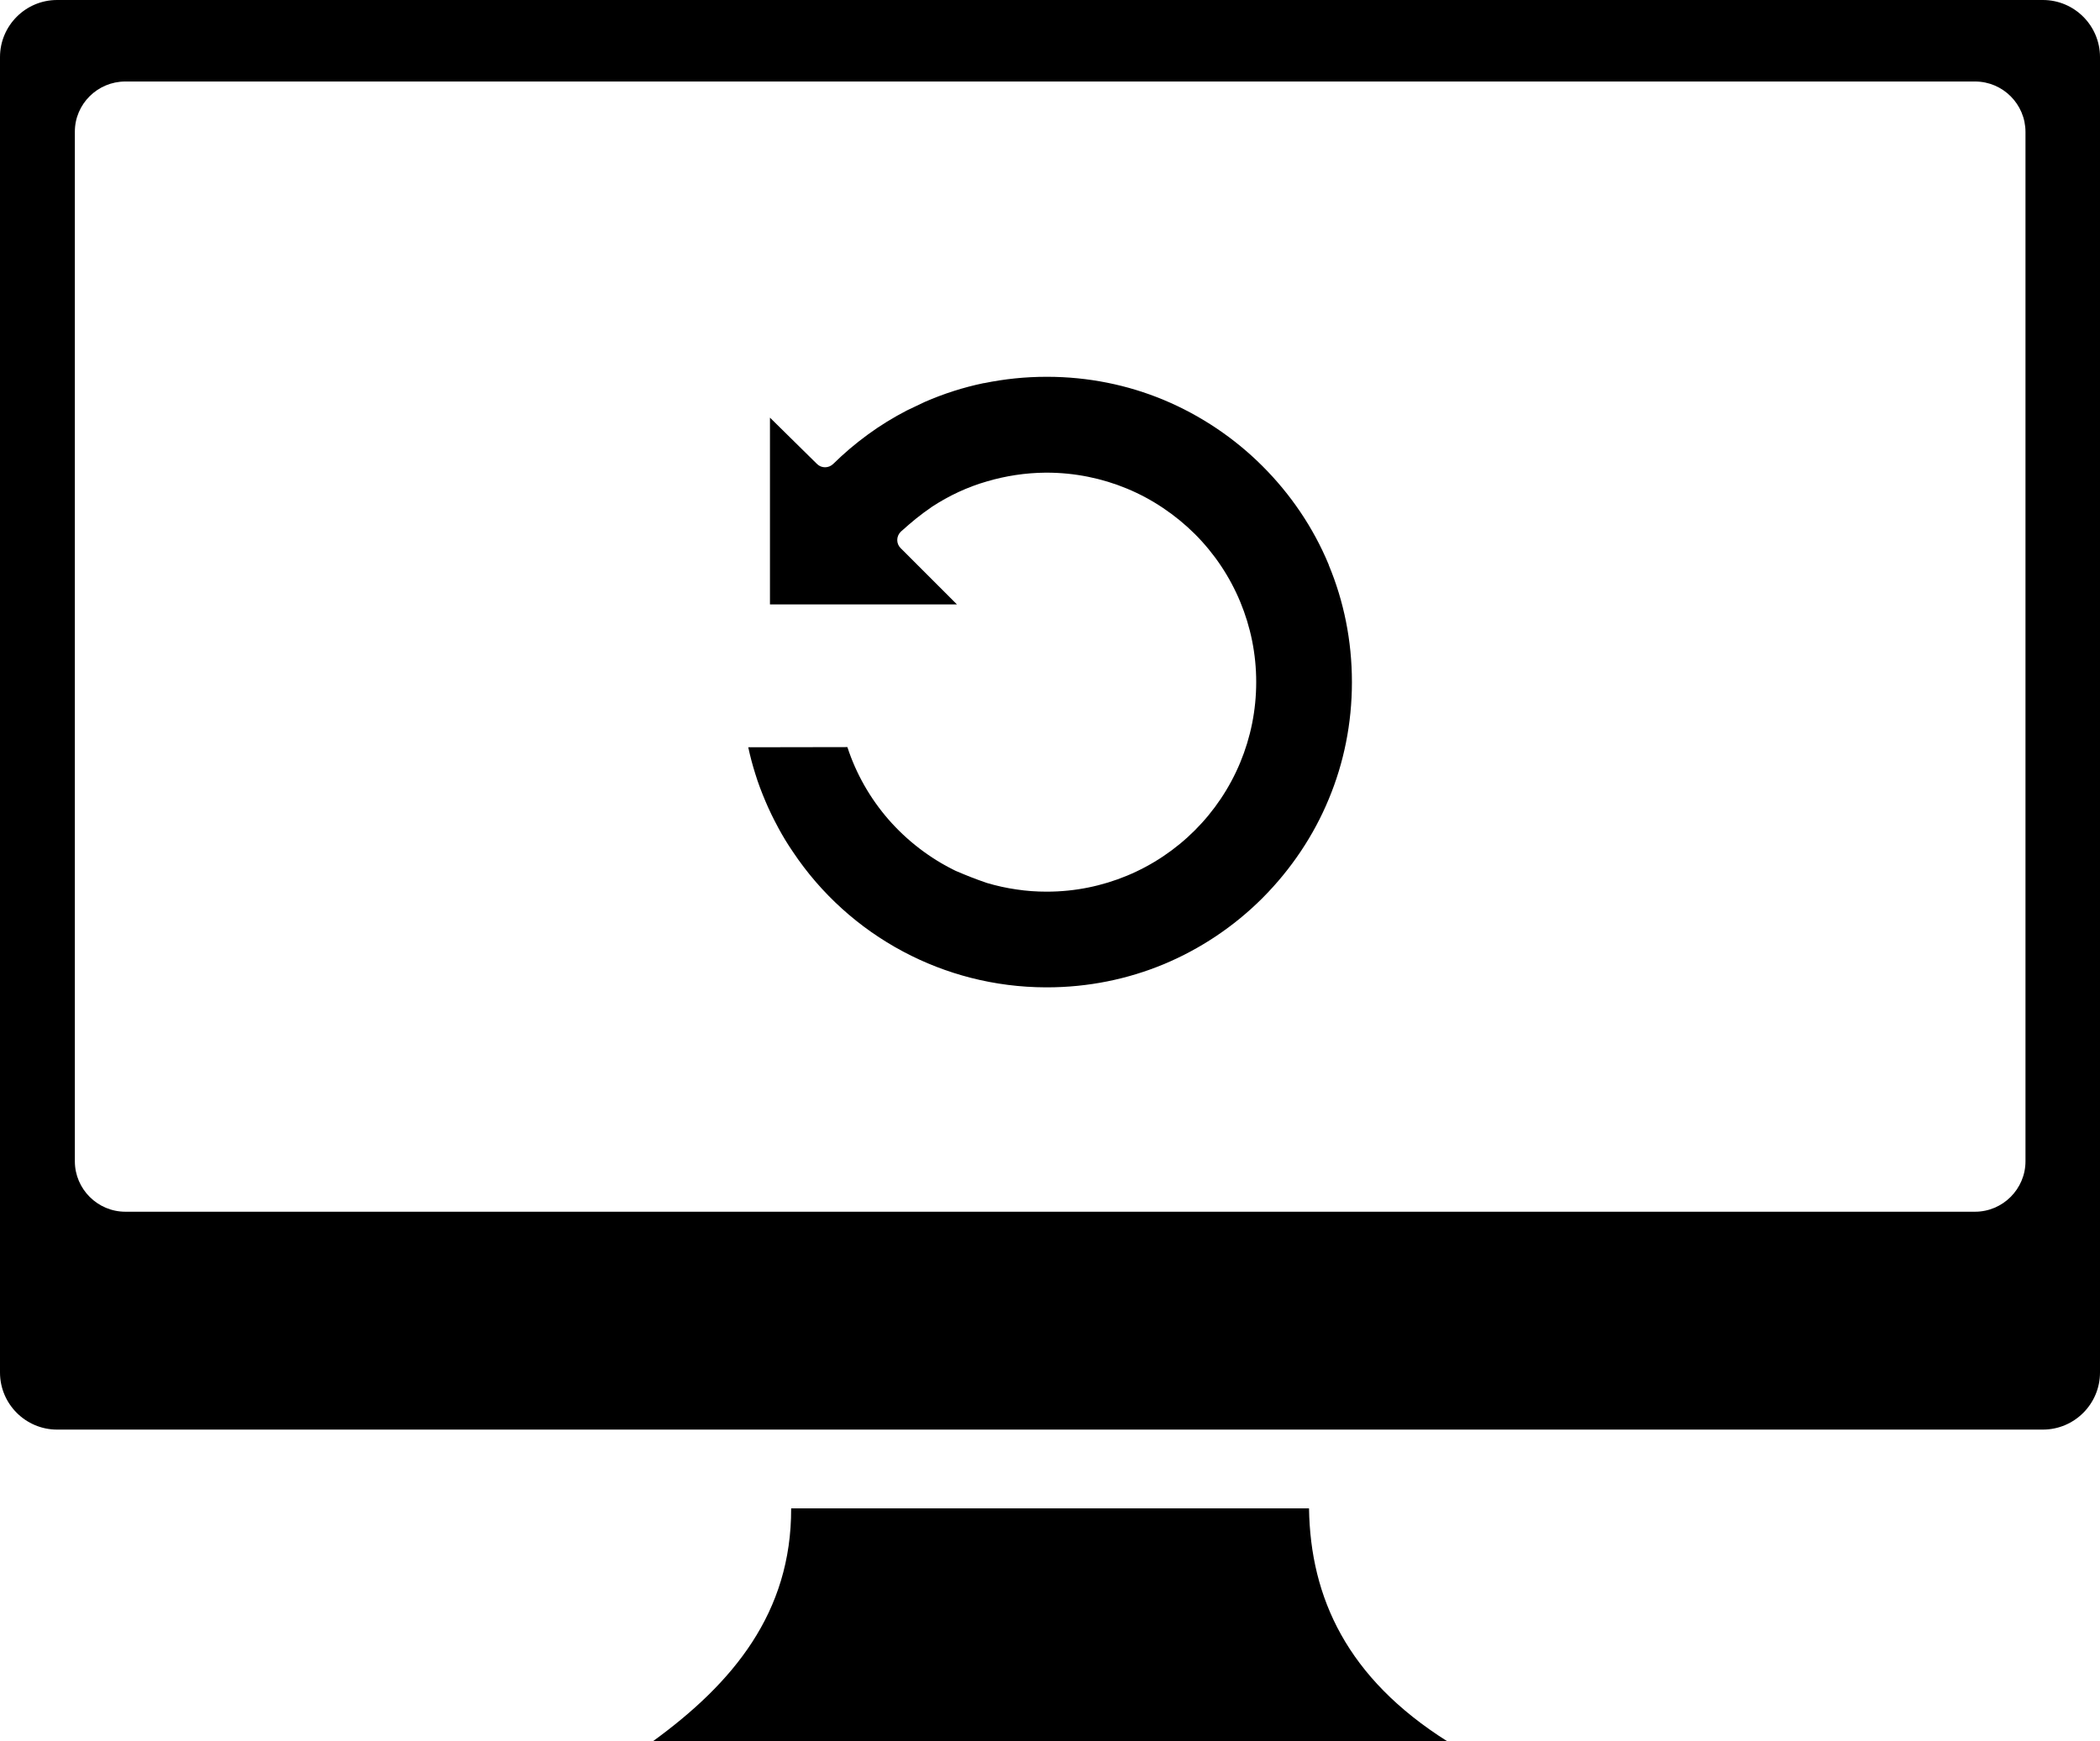
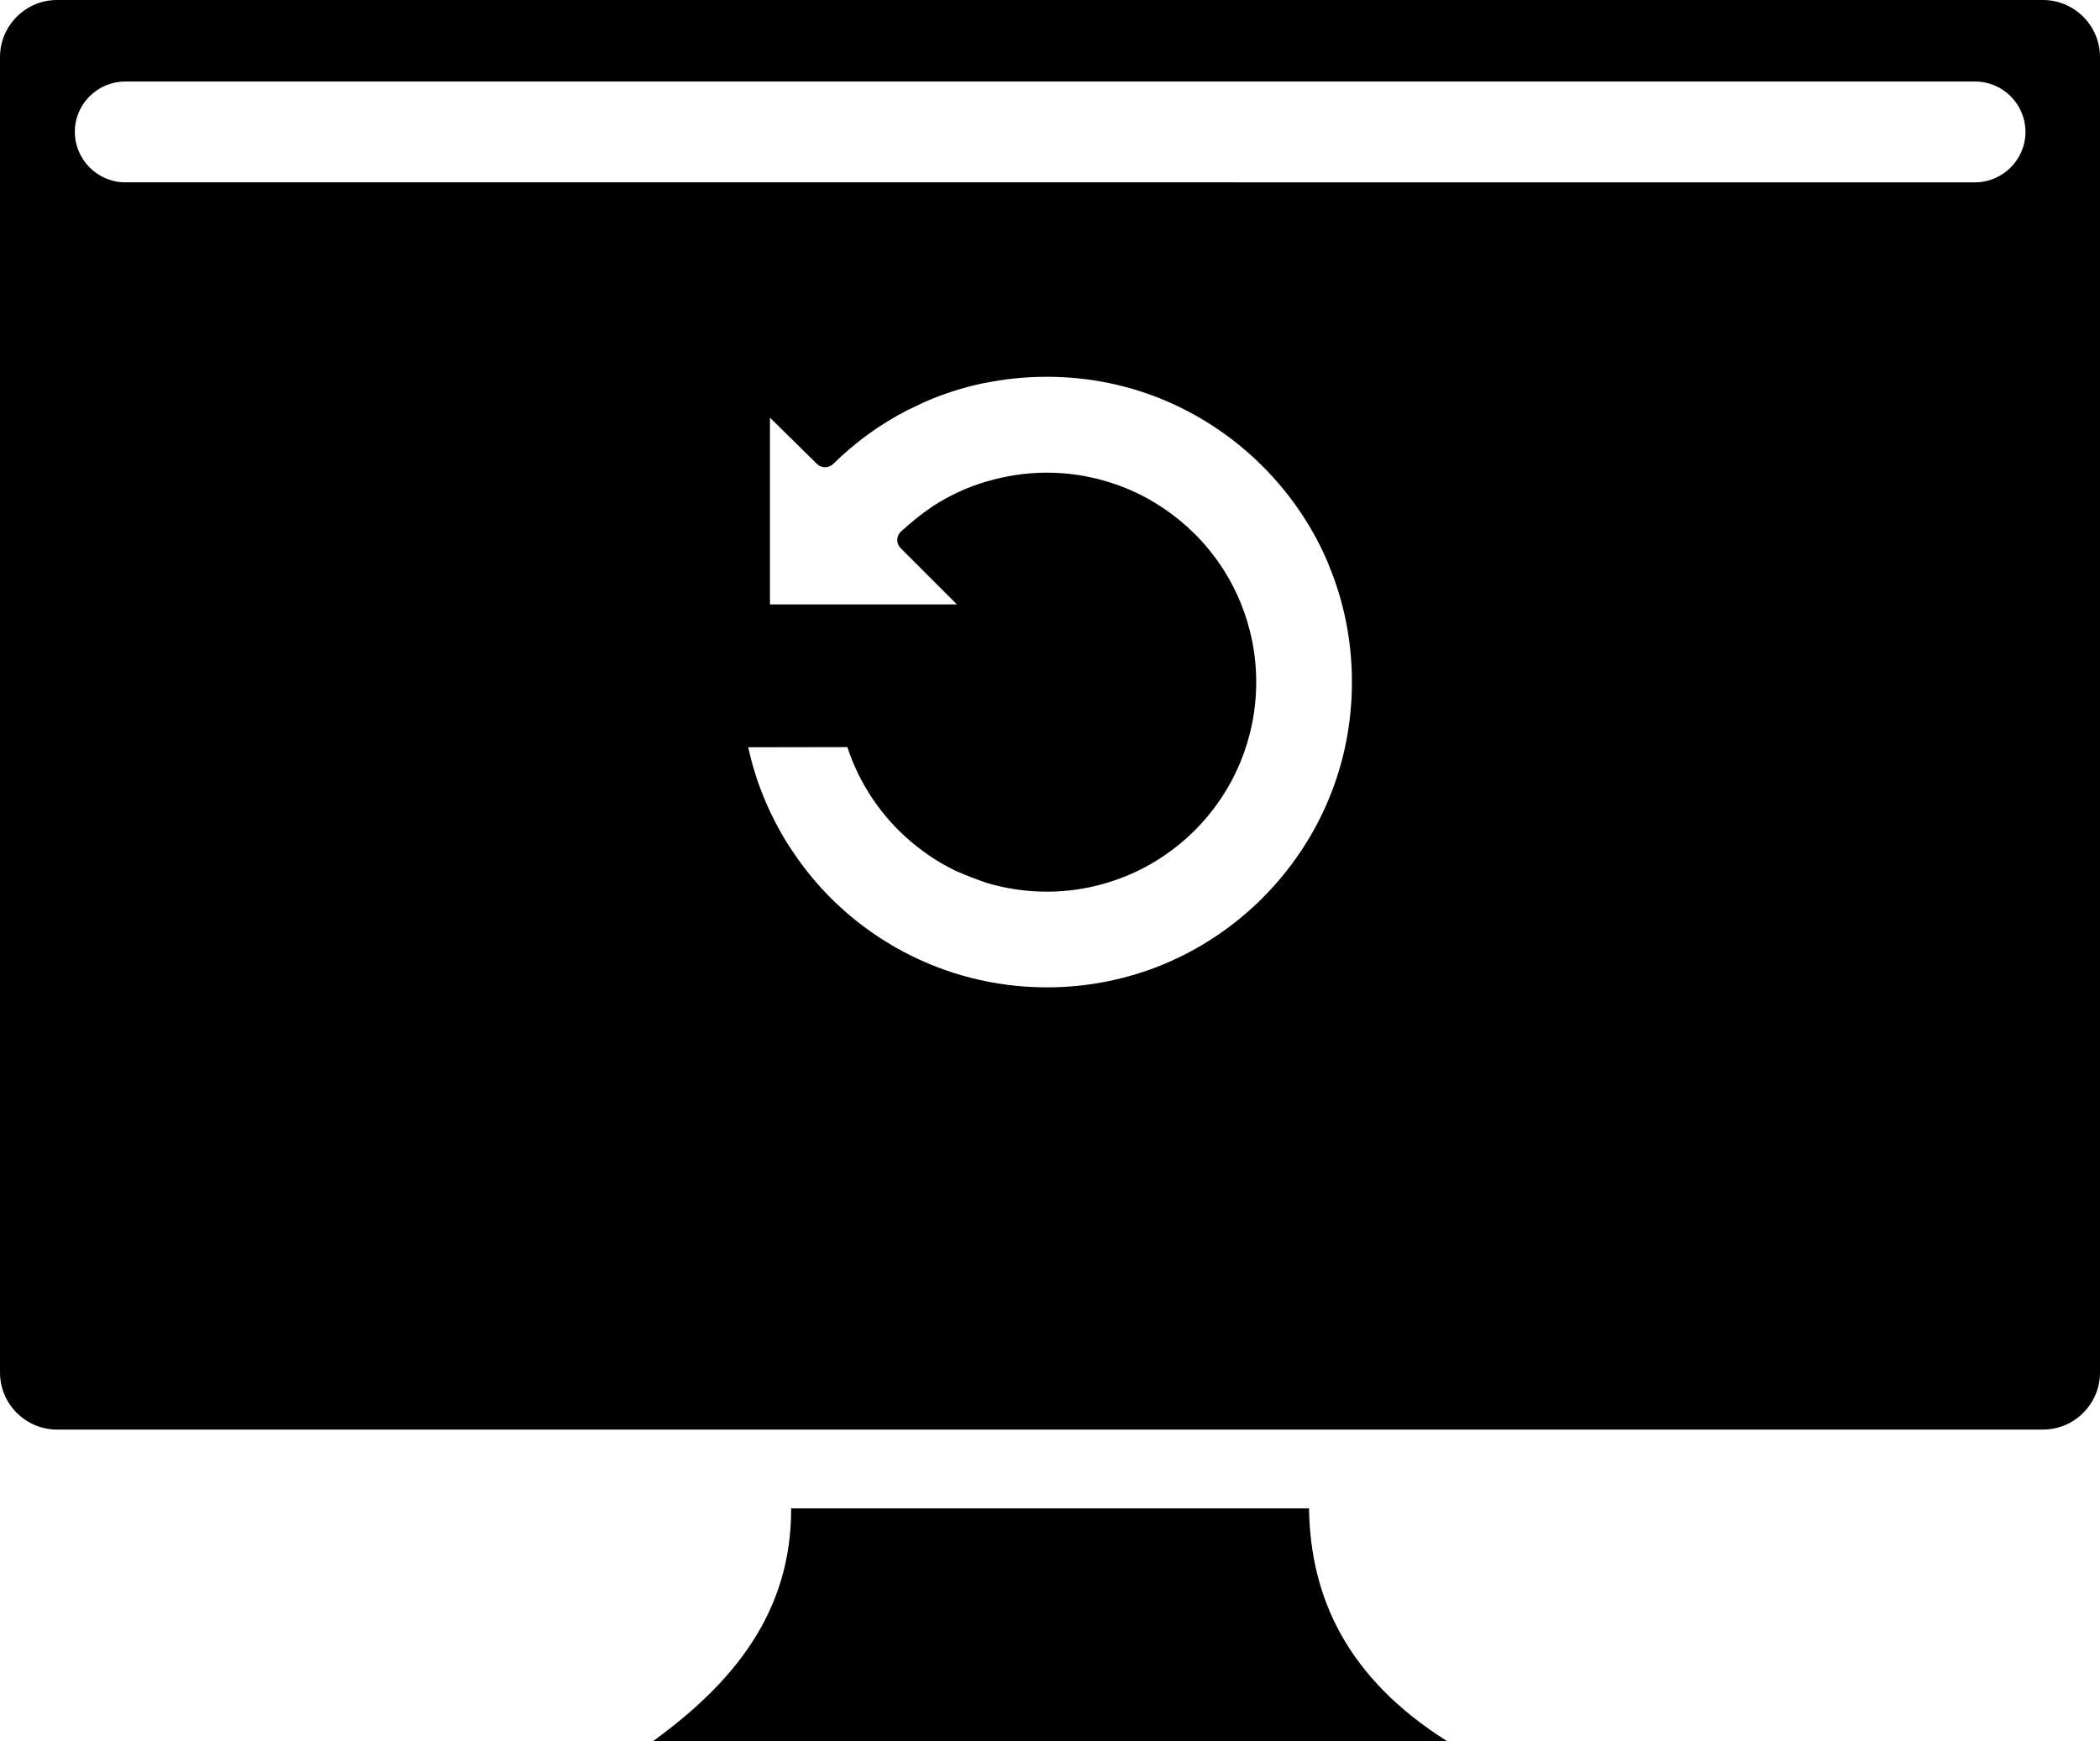
<svg xmlns="http://www.w3.org/2000/svg" version="1.1" id="Layer_1" x="0px" y="0px" viewBox="0 0 122.87 101.89" style="enable-background:new 0 0 122.87 101.89" xml:space="preserve">
  <style type="text/css">
	.st0{fill-rule:evenodd;clip-rule:evenodd;}
</style>
  <g>
-     <path class="st0" d="M3.34,0h116.19c1.84,0,3.34,1.5,3.34,3.34v76.98c0,1.84-1.5,3.34-3.34,3.34H3.34C1.5,83.66,0,82.16,0,80.32 V3.34C0,1.5,1.5,0,3.34,0L3.34,0z M45.05,24.44v10.93h10.94l-3.29-3.29c-0.27-0.26-0.27-0.69,0-0.96c0.67-0.6,1.1-0.96,1.84-1.47 c0.98-0.64,2.06-1.15,3.21-1.48c1.09-0.32,2.24-0.5,3.42-0.51l0.07,0c1.65,0,3.24,0.33,4.69,0.93c1.5,0.62,2.85,1.54,3.98,2.66 c1.13,1.13,2.04,2.48,2.66,3.98c0.6,1.45,0.93,3.03,0.93,4.68c0,1.67-0.33,3.25-0.93,4.7c-0.62,1.5-1.53,2.85-2.66,3.98 c-1.13,1.13-2.48,2.04-3.98,2.66c-1.45,0.6-3.03,0.93-4.68,0.93h-0.02c-0.58,0-1.18-0.04-1.76-0.13c-0.57-0.08-1.16-0.21-1.73-0.38 c-0.7-0.24-1.15-0.42-1.83-0.71c-1.5-0.73-2.84-1.76-3.93-3.01c-1.06-1.22-1.89-2.66-2.4-4.23l-5.8,0.01 c0.11,0.52,0.25,1.04,0.41,1.55c0.17,0.56,0.38,1.1,0.6,1.62c0.21,0.5,0.46,1.01,0.73,1.51l0.02,0.04 c0.26,0.48,0.55,0.96,0.86,1.41c1.63,2.44,3.85,4.45,6.45,5.83c2.48,1.32,5.32,2.08,8.34,2.09l0.06,0c2.42,0,4.73-0.48,6.83-1.35 c2.16-0.9,4.11-2.21,5.74-3.83l0.1-0.1c1.62-1.64,2.94-3.59,3.83-5.75c0.87-2.09,1.35-4.4,1.35-6.83c0-2.44-0.48-4.75-1.35-6.84 l-0.01-0.04c-0.9-2.17-2.23-4.12-3.87-5.76c-1.64-1.64-3.61-2.97-5.79-3.88c-2.09-0.87-4.4-1.35-6.82-1.35h-0.02 c-1.26,0-2.48,0.13-3.65,0.37l-0.03,0c-1.2,0.25-2.35,0.62-3.45,1.1l-1.05,0.5c-0.79,0.41-1.56,0.88-2.27,1.4l-0.04,0.03 c-0.7,0.51-1.37,1.08-2,1.7c-0.27,0.26-0.69,0.26-0.95,0L45.05,24.44L45.05,24.44z M46.29,88.27h30.3 c0.08,5.24,2.24,9.94,8.09,13.63H38.2C42.88,98.5,46.31,94.38,46.29,88.27L46.29,88.27L46.29,88.27L46.29,88.27z M7.33,4.77h108.23 c1.63,0,2.95,1.33,2.95,2.95v60.24c0,1.62-1.33,2.95-2.95,2.95H7.33c-1.62,0-2.95-1.33-2.95-2.95V7.72 C4.37,6.09,5.71,4.77,7.33,4.77L7.33,4.77z" />
+     <path class="st0" d="M3.34,0h116.19c1.84,0,3.34,1.5,3.34,3.34v76.98c0,1.84-1.5,3.34-3.34,3.34H3.34C1.5,83.66,0,82.16,0,80.32 V3.34C0,1.5,1.5,0,3.34,0L3.34,0z M45.05,24.44v10.93h10.94l-3.29-3.29c-0.27-0.26-0.27-0.69,0-0.96c0.67-0.6,1.1-0.96,1.84-1.47 c0.98-0.64,2.06-1.15,3.21-1.48c1.09-0.32,2.24-0.5,3.42-0.51l0.07,0c1.65,0,3.24,0.33,4.69,0.93c1.5,0.62,2.85,1.54,3.98,2.66 c1.13,1.13,2.04,2.48,2.66,3.98c0.6,1.45,0.93,3.03,0.93,4.68c0,1.67-0.33,3.25-0.93,4.7c-0.62,1.5-1.53,2.85-2.66,3.98 c-1.13,1.13-2.48,2.04-3.98,2.66c-1.45,0.6-3.03,0.93-4.68,0.93h-0.02c-0.58,0-1.18-0.04-1.76-0.13c-0.57-0.08-1.16-0.21-1.73-0.38 c-0.7-0.24-1.15-0.42-1.83-0.71c-1.5-0.73-2.84-1.76-3.93-3.01c-1.06-1.22-1.89-2.66-2.4-4.23l-5.8,0.01 c0.11,0.52,0.25,1.04,0.41,1.55c0.17,0.56,0.38,1.1,0.6,1.62c0.21,0.5,0.46,1.01,0.73,1.51l0.02,0.04 c0.26,0.48,0.55,0.96,0.86,1.41c1.63,2.44,3.85,4.45,6.45,5.83c2.48,1.32,5.32,2.08,8.34,2.09l0.06,0c2.42,0,4.73-0.48,6.83-1.35 c2.16-0.9,4.11-2.21,5.74-3.83l0.1-0.1c1.62-1.64,2.94-3.59,3.83-5.75c0.87-2.09,1.35-4.4,1.35-6.83c0-2.44-0.48-4.75-1.35-6.84 l-0.01-0.04c-0.9-2.17-2.23-4.12-3.87-5.76c-1.64-1.64-3.61-2.97-5.79-3.88c-2.09-0.87-4.4-1.35-6.82-1.35h-0.02 c-1.26,0-2.48,0.13-3.65,0.37l-0.03,0c-1.2,0.25-2.35,0.62-3.45,1.1l-1.05,0.5c-0.79,0.41-1.56,0.88-2.27,1.4l-0.04,0.03 c-0.7,0.51-1.37,1.08-2,1.7c-0.27,0.26-0.69,0.26-0.95,0L45.05,24.44L45.05,24.44z M46.29,88.27h30.3 c0.08,5.24,2.24,9.94,8.09,13.63H38.2C42.88,98.5,46.31,94.38,46.29,88.27L46.29,88.27L46.29,88.27L46.29,88.27z M7.33,4.77h108.23 c1.63,0,2.95,1.33,2.95,2.95c0,1.62-1.33,2.95-2.95,2.95H7.33c-1.62,0-2.95-1.33-2.95-2.95V7.72 C4.37,6.09,5.71,4.77,7.33,4.77L7.33,4.77z" />
  </g>
</svg>